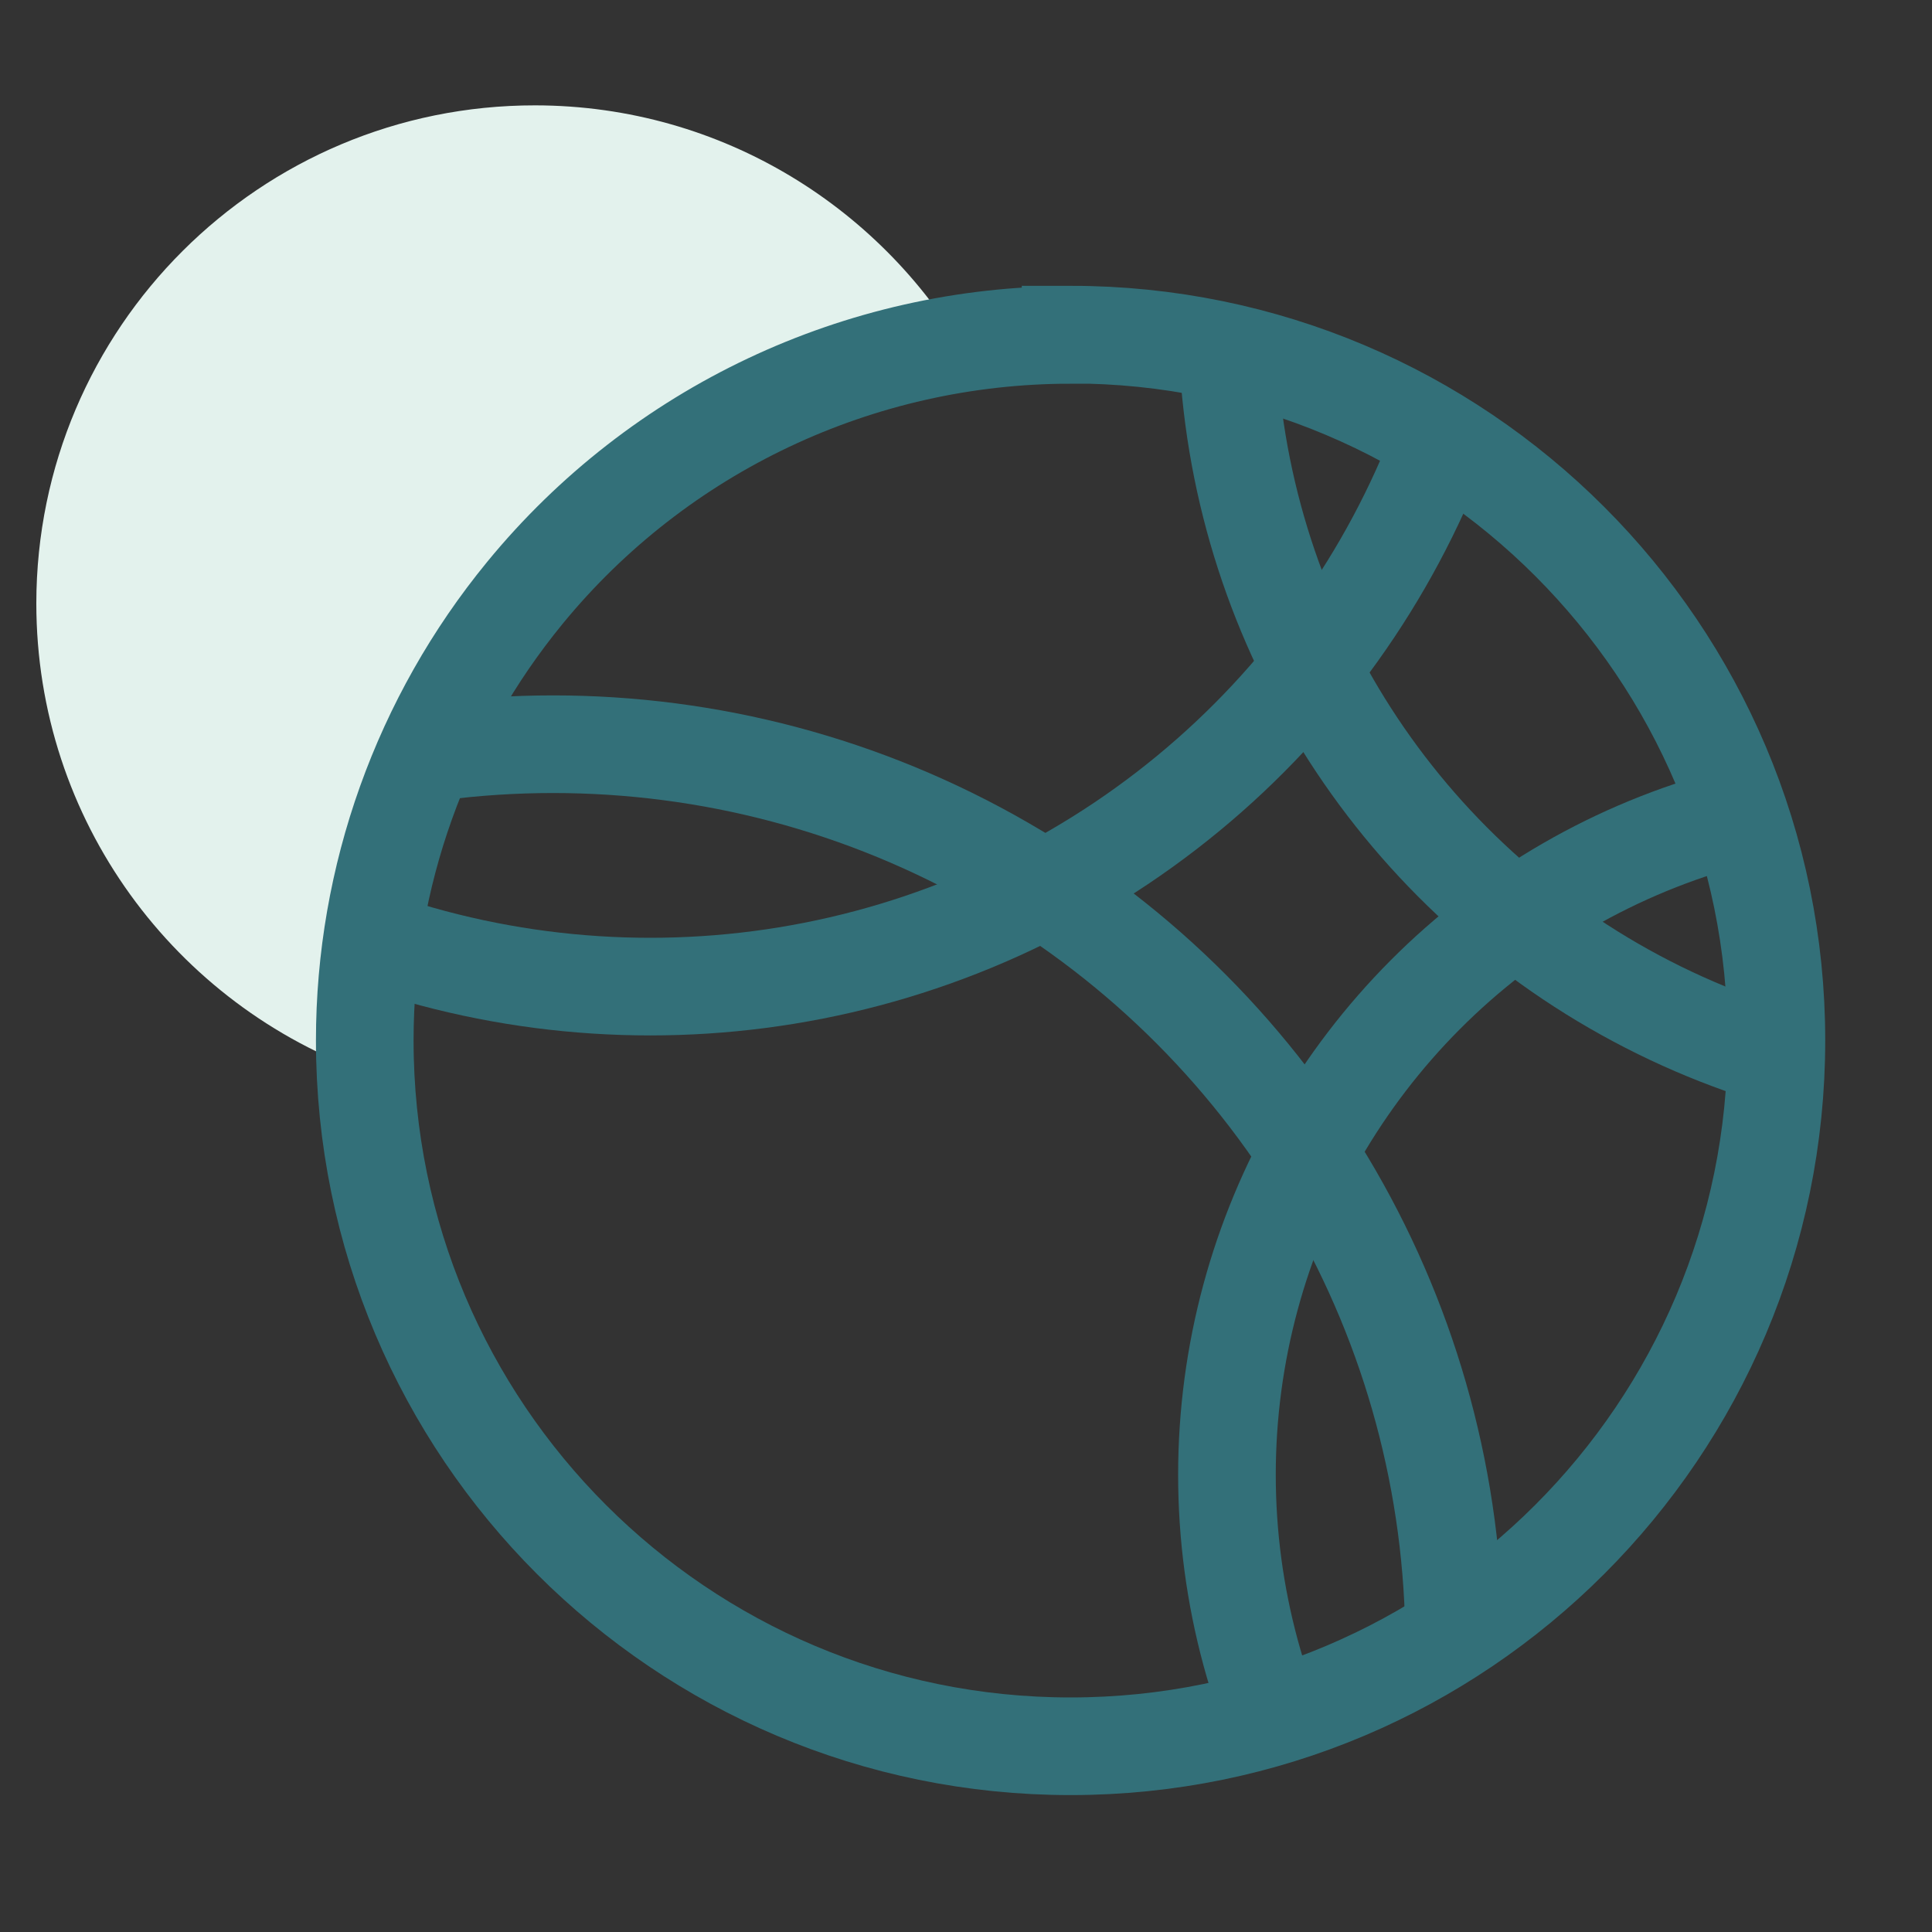
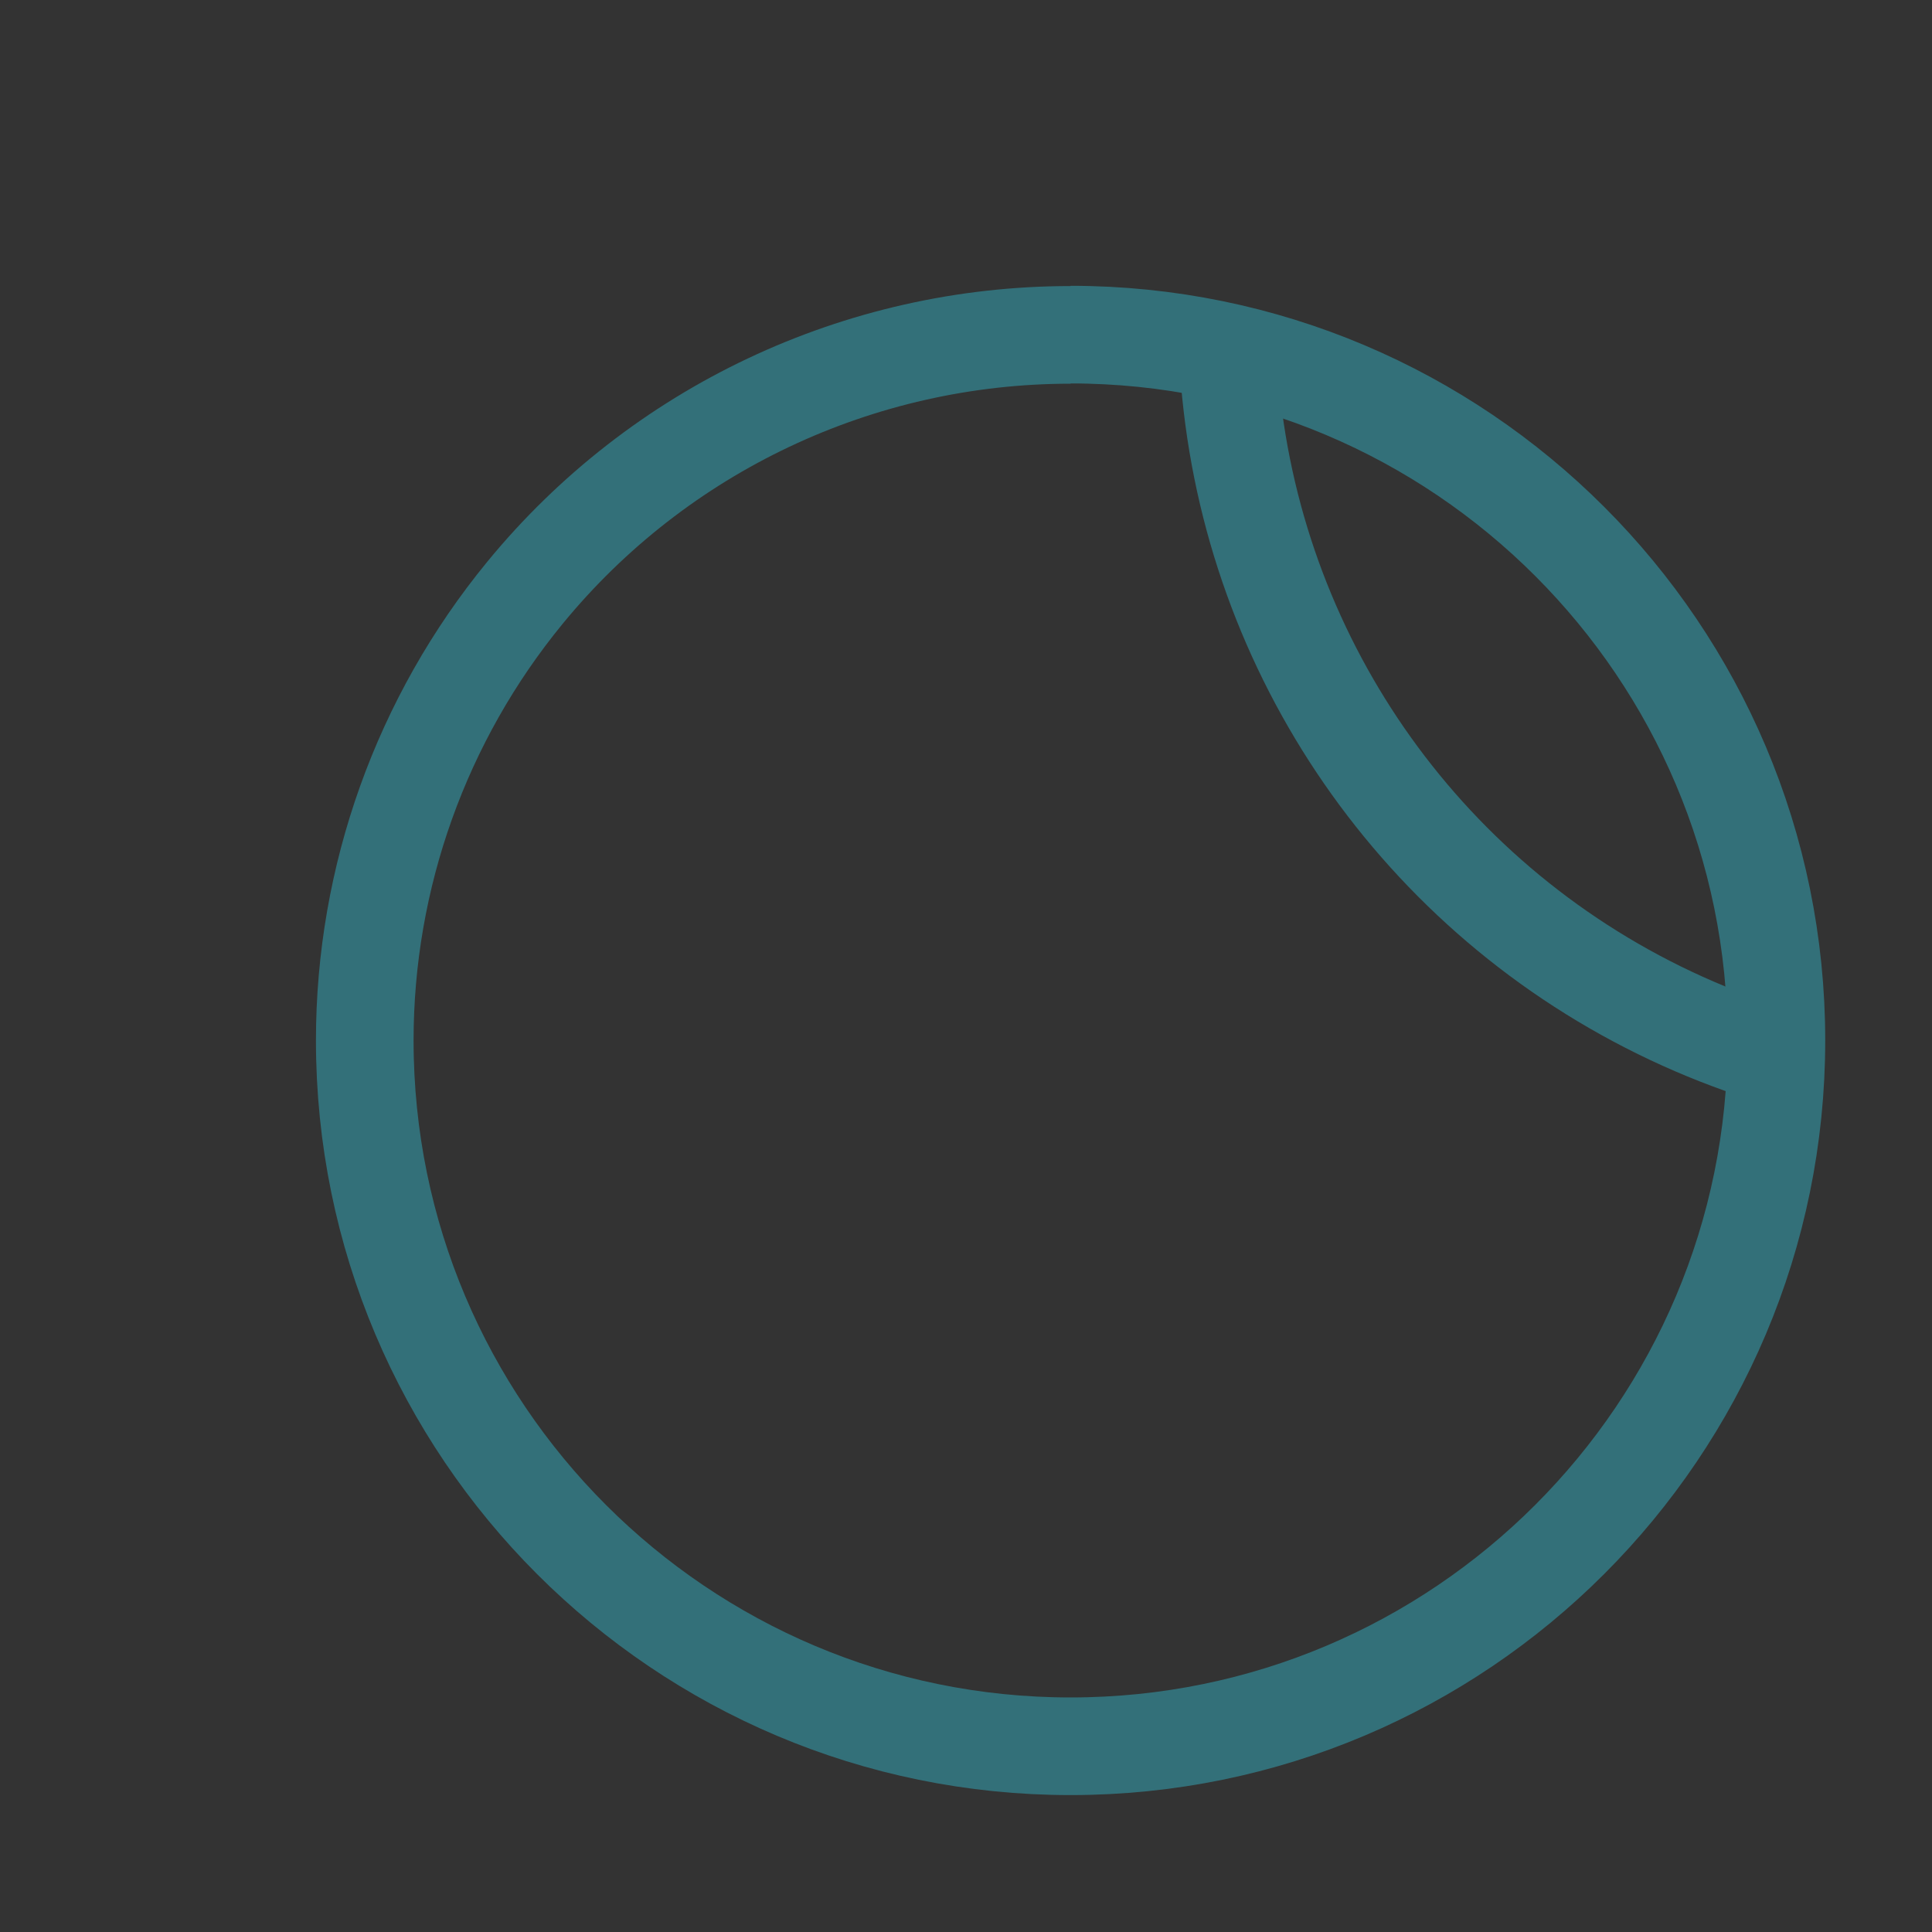
<svg xmlns="http://www.w3.org/2000/svg" id="Layer_1" data-name="Layer 1" viewBox="0 0 75 75">
  <rect x="0" y="0" width="75" height="75" fill="#333333" stroke="none" />
  <defs>
    <style>
      .cls-1 {
        clip-path: url(#clippath);
      }

      .cls-2, .cls-3 {
        stroke-miterlimit: 10;
      }

      .cls-2, .cls-3, .cls-4 {
        fill: none;
        stroke: #337079;
      }

      .cls-2, .cls-4 {
        stroke-width: 3.79px;
      }

      .cls-5 {
        fill: #e3f2ed;
        isolation: isolate;
      }
    </style>
    <clipPath id="clippath">
      <circle class="cls-3" cx="41.56" cy="40.39" r="27.4" />
    </clipPath>
  </defs>
-   <path class="cls-5" d="M14.6,34.03l5.79-11.03,9.48-6.75,7.81-2.18c-3.3-5.94-9.63-9.97-16.9-9.98-10.69-.01-19.36,8.64-19.37,19.33,0,8.44,5.4,15.61,12.93,18.26l.26-7.64Z" />
  <g id="Group_6594" data-name="Group 6594">
    <g id="Group_6593" data-name="Group 6593">
      <g id="Group_6592" data-name="Group 6592">
        <g>
          <g class="cls-1">
            <g id="Group_6591" data-name="Group 6591">
-               <circle id="Ellipse_77" data-name="Ellipse 77" class="cls-2" cx="21.47" cy="63.87" r="34.98" />
-               <circle id="Ellipse_78" data-name="Ellipse 78" class="cls-2" cx="74.03" cy="57.25" r="26.4" />
-               <circle id="Ellipse_79" data-name="Ellipse 79" class="cls-2" cx="25.24" cy="5.47" r="32.83" />
              <circle id="Ellipse_80" data-name="Ellipse 80" class="cls-2" cx="77.67" cy="12.26" r="30.04" />
            </g>
          </g>
-           <circle class="cls-3" cx="41.56" cy="40.39" r="27.4" />
        </g>
      </g>
-       <path id="Path_10855" data-name="Path 10855" class="cls-4" d="M41.56,12.99c15.13,0,27.4,12.27,27.4,27.4,0,15.13-12.27,27.4-27.4,27.4-15.13,0-27.4-12.27-27.4-27.4,0-6.34,2.2-12.48,6.22-17.38,5.2-6.34,12.97-10.01,21.18-10.01Z" />
+       <path id="Path_10855" data-name="Path 10855" class="cls-4" d="M41.56,12.99c15.13,0,27.4,12.27,27.4,27.4,0,15.13-12.27,27.4-27.4,27.4-15.13,0-27.4-12.27-27.4-27.4,0-6.34,2.2-12.48,6.22-17.38,5.2-6.34,12.97-10.01,21.18-10.01" />
    </g>
  </g>
</svg>